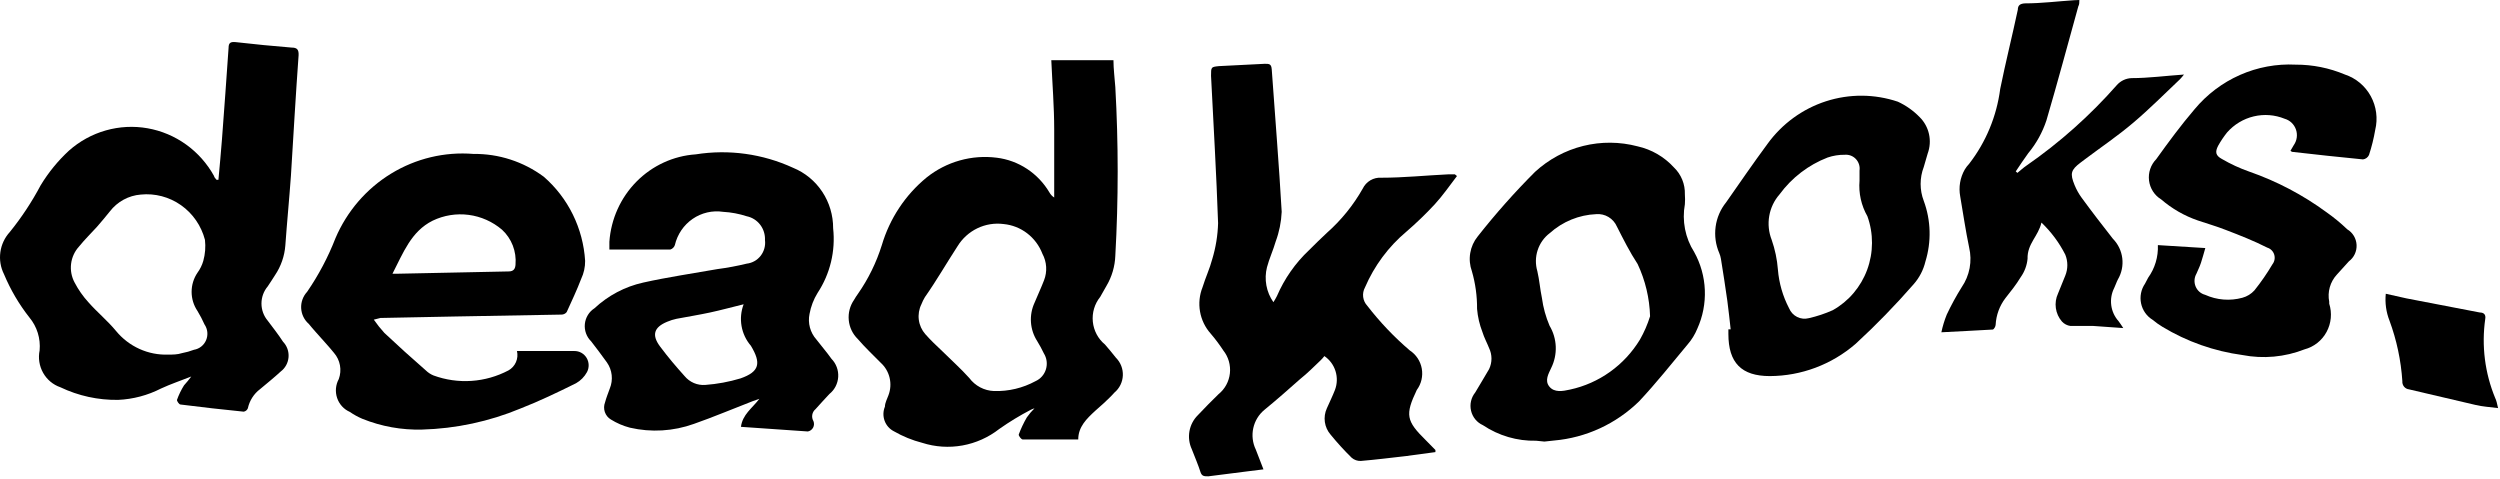
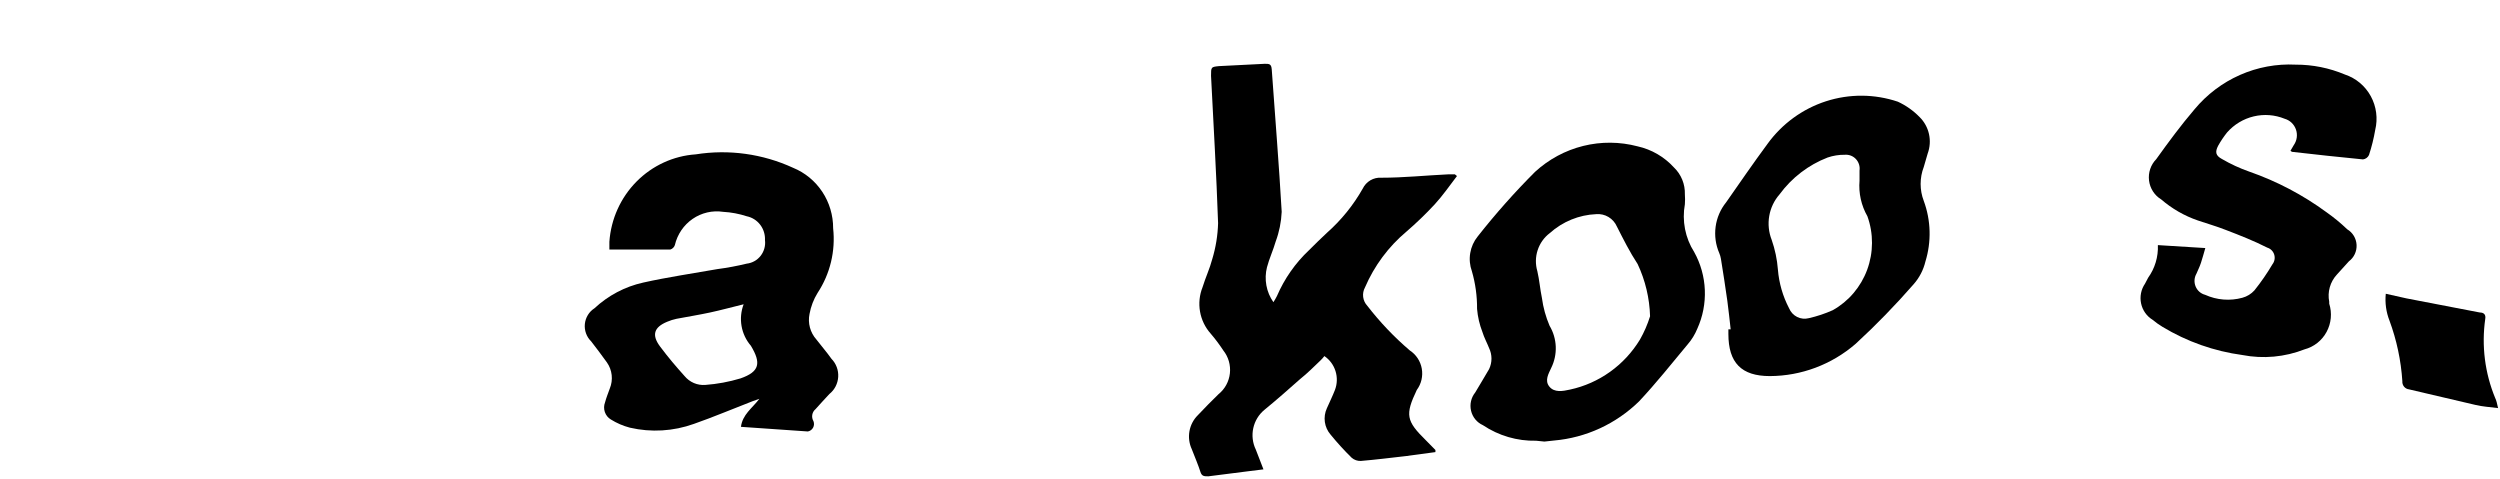
<svg xmlns="http://www.w3.org/2000/svg" fill="none" viewBox="0 0 339 65" height="65" width="339">
-   <path fill="black" d="M29.618 24.385C29.787 22.557 29.955 20.73 30.096 18.931C30.405 14.791 30.714 10.65 30.995 6.482C30.995 5.768 31.304 5.654 31.95 5.711C34.478 5.996 37.035 6.253 39.563 6.453C40.294 6.453 40.519 6.739 40.491 7.481C40.097 12.935 39.788 18.389 39.451 23.814C39.226 26.983 38.917 30.124 38.693 33.265C38.585 34.719 38.1 36.118 37.288 37.32C36.951 37.834 36.642 38.348 36.304 38.833C35.757 39.481 35.455 40.306 35.455 41.16C35.455 42.014 35.757 42.84 36.304 43.487C37.007 44.43 37.737 45.343 38.383 46.343C38.646 46.616 38.849 46.944 38.977 47.303C39.105 47.663 39.156 48.046 39.127 48.427C39.098 48.808 38.989 49.179 38.807 49.514C38.626 49.848 38.376 50.14 38.075 50.369C37.175 51.197 36.22 51.968 35.265 52.767C34.423 53.402 33.834 54.325 33.608 55.366C33.561 55.485 33.484 55.589 33.386 55.669C33.287 55.749 33.17 55.802 33.046 55.822C30.18 55.537 27.324 55.213 24.477 54.852C24.28 54.852 23.971 54.366 23.999 54.224C24.245 53.533 24.566 52.872 24.954 52.253C25.302 51.871 25.63 51.47 25.938 51.054C24.561 51.597 23.128 52.082 21.836 52.682C20.026 53.608 18.044 54.133 16.02 54.224C13.313 54.266 10.633 53.68 8.182 52.51C7.194 52.17 6.363 51.474 5.845 50.553C5.328 49.633 5.16 48.551 5.373 47.513C5.445 46.715 5.36 45.91 5.124 45.146C4.888 44.381 4.504 43.672 3.996 43.059C2.585 41.269 1.422 39.289 0.541 37.177C0.079 36.258 -0.093 35.217 0.048 34.196C0.188 33.174 0.635 32.221 1.327 31.466C2.921 29.496 4.323 27.373 5.513 25.127C6.571 23.38 7.867 21.794 9.362 20.416C10.803 19.14 12.506 18.207 14.347 17.684C16.188 17.161 18.12 17.061 20.003 17.392C21.886 17.723 23.674 18.476 25.235 19.597C26.796 20.718 28.092 22.178 29.028 23.871C29.028 24.042 29.253 24.214 29.365 24.385H29.618ZM22.819 48.084C23.437 48.084 24.055 48.084 24.674 47.885C25.229 47.782 25.774 47.629 26.303 47.428C26.664 47.369 27.005 47.218 27.293 46.988C27.581 46.759 27.808 46.459 27.951 46.117C28.094 45.775 28.149 45.401 28.112 45.031C28.074 44.661 27.945 44.307 27.736 44.001C27.455 43.372 27.136 42.762 26.781 42.174C26.261 41.41 25.983 40.504 25.983 39.575C25.983 38.647 26.261 37.741 26.781 36.977C27.134 36.495 27.4 35.954 27.567 35.378C27.825 34.45 27.901 33.48 27.792 32.523C27.294 30.615 26.145 28.949 24.549 27.825C22.953 26.7 21.015 26.189 19.083 26.384C18.267 26.449 17.474 26.685 16.753 27.079C16.033 27.472 15.4 28.013 14.897 28.668C14.307 29.382 13.745 30.096 13.127 30.781C12.509 31.466 11.469 32.494 10.711 33.436C10.119 34.084 9.744 34.904 9.638 35.781C9.532 36.657 9.701 37.546 10.121 38.319C10.63 39.294 11.263 40.196 12.003 41.003C13.183 42.345 14.588 43.487 15.739 44.886C16.602 45.932 17.689 46.764 18.916 47.318C20.142 47.872 21.478 48.134 22.819 48.084Z" />
-   <path fill="black" d="M146.209 59.592C143.596 59.592 141.124 59.592 138.68 59.592C138.483 59.592 138.09 59.078 138.146 58.906C138.445 58.105 138.812 57.331 139.242 56.593C139.551 56.154 139.899 55.743 140.281 55.366C140.107 55.419 139.938 55.485 139.775 55.566C138.297 56.335 136.87 57.203 135.505 58.164C134.04 59.309 132.326 60.078 130.506 60.406C128.687 60.734 126.817 60.612 125.054 60.048C123.708 59.702 122.413 59.173 121.205 58.478C120.623 58.182 120.174 57.672 119.95 57.051C119.725 56.43 119.742 55.746 119.997 55.137C119.997 54.623 120.306 54.081 120.475 53.595C120.762 52.842 120.817 52.017 120.631 51.231C120.446 50.446 120.028 49.736 119.435 49.198C118.396 48.142 117.3 47.114 116.317 45.971C115.62 45.295 115.185 44.387 115.092 43.412C114.999 42.437 115.254 41.46 115.811 40.66C115.973 40.374 116.151 40.098 116.345 39.833C117.75 37.816 118.84 35.591 119.576 33.237C120.646 29.631 122.76 26.436 125.644 24.071C126.977 23.005 128.506 22.218 130.141 21.758C131.776 21.297 133.485 21.171 135.168 21.387C136.632 21.569 138.035 22.087 139.272 22.904C140.508 23.72 141.545 24.813 142.304 26.098C142.459 26.378 142.681 26.614 142.95 26.783C142.95 23.7 142.95 20.644 142.95 17.561C142.95 14.477 142.697 11.364 142.557 8.166H150.985C150.985 9.366 151.154 10.593 151.238 11.821C151.664 19.429 151.664 27.056 151.238 34.664C151.185 36.117 150.769 37.532 150.03 38.776C149.749 39.261 149.468 39.775 149.187 40.261C148.81 40.727 148.528 41.264 148.356 41.841C148.185 42.418 148.128 43.024 148.188 43.624C148.248 44.224 148.424 44.806 148.706 45.336C148.989 45.867 149.372 46.335 149.833 46.714C150.339 47.314 150.844 47.885 151.322 48.513C151.635 48.824 151.88 49.198 152.041 49.612C152.202 50.025 152.276 50.469 152.257 50.913C152.239 51.357 152.128 51.793 151.933 52.191C151.738 52.589 151.463 52.941 151.125 53.224C150.676 53.738 150.17 54.195 149.665 54.68L148.541 55.68C147.333 56.793 146.209 57.878 146.209 59.592ZM134.803 53.024C136.759 53.082 138.695 52.619 140.422 51.682C140.758 51.531 141.058 51.308 141.302 51.028C141.546 50.748 141.727 50.417 141.834 50.06C141.94 49.702 141.97 49.325 141.92 48.954C141.87 48.584 141.742 48.229 141.545 47.913C141.276 47.345 140.976 46.792 140.646 46.257C140.154 45.495 139.862 44.617 139.798 43.707C139.734 42.797 139.9 41.886 140.281 41.06C140.702 40.032 141.18 39.033 141.573 38.005C141.799 37.426 141.896 36.803 141.857 36.181C141.819 35.559 141.645 34.953 141.349 34.407C140.926 33.307 140.211 32.348 139.284 31.637C138.356 30.926 137.252 30.491 136.095 30.381C134.875 30.221 133.635 30.421 132.524 30.958C131.413 31.495 130.478 32.345 129.83 33.408C128.341 35.692 127.021 38.005 125.419 40.289C125.233 40.599 125.073 40.923 124.942 41.26C124.619 41.912 124.497 42.648 124.592 43.371C124.687 44.095 124.995 44.772 125.475 45.315C126.178 46.114 126.964 46.857 127.751 47.599C128.987 48.827 130.279 49.969 131.431 51.254C131.825 51.782 132.329 52.214 132.907 52.52C133.486 52.827 134.123 52.999 134.775 53.024H134.803Z" />
  <path fill="black" d="M197.565 23.871C196.582 25.156 195.655 26.498 194.559 27.697C193.345 29.006 192.06 30.245 190.71 31.409C188.278 33.447 186.353 36.039 185.092 38.976C184.876 39.369 184.789 39.823 184.845 40.27C184.901 40.716 185.095 41.133 185.401 41.46C187.112 43.673 189.041 45.701 191.16 47.513C191.585 47.788 191.95 48.15 192.231 48.575C192.513 49.001 192.704 49.481 192.794 49.985C192.883 50.489 192.869 51.007 192.753 51.505C192.636 52.004 192.419 52.472 192.115 52.882C190.514 56.251 190.682 57.079 193.323 59.677L194.644 61.019C194.644 61.019 194.644 61.019 194.644 61.305L190.626 61.847C188.603 62.076 186.552 62.333 184.53 62.504C184.079 62.524 183.638 62.371 183.293 62.076C182.281 61.084 181.324 60.036 180.428 58.935C180.01 58.455 179.74 57.861 179.65 57.227C179.56 56.593 179.655 55.946 179.922 55.366C180.287 54.538 180.681 53.738 181.018 52.882C181.329 52.064 181.357 51.163 181.096 50.327C180.836 49.491 180.303 48.771 179.585 48.284C179.416 48.484 179.276 48.684 179.079 48.855C178.18 49.712 177.309 50.597 176.27 51.425C174.697 52.824 173.039 54.281 171.466 55.566C170.696 56.195 170.159 57.073 169.945 58.054C169.73 59.034 169.851 60.06 170.286 60.962L171.325 63.646L169.471 63.875L163.852 64.589C163.262 64.589 162.953 64.589 162.757 63.932C162.56 63.275 161.998 61.904 161.605 60.905C161.253 60.148 161.143 59.298 161.289 58.474C161.435 57.65 161.83 56.893 162.419 56.308C163.347 55.309 164.33 54.338 165.229 53.453C165.658 53.108 166.016 52.68 166.281 52.194C166.546 51.708 166.714 51.173 166.774 50.62C166.834 50.068 166.785 49.509 166.631 48.975C166.477 48.442 166.22 47.945 165.875 47.513C165.353 46.715 164.781 45.952 164.161 45.229C163.416 44.393 162.917 43.36 162.723 42.249C162.529 41.137 162.648 39.993 163.066 38.947C163.459 37.662 164.049 36.406 164.386 35.121C164.862 33.546 165.126 31.914 165.173 30.267C164.948 23.642 164.555 17.018 164.217 10.279C164.217 9.08 164.217 9.08 165.285 8.966L171.494 8.652C172.112 8.652 172.393 8.652 172.449 9.423C172.899 15.847 173.432 22.272 173.798 28.725C173.737 30.102 173.462 31.461 172.983 32.751C172.646 33.922 172.112 35.064 171.803 36.235C171.599 37.041 171.572 37.884 171.722 38.703C171.872 39.522 172.197 40.297 172.674 40.975C172.848 40.708 173.008 40.431 173.151 40.147C174.166 37.789 175.649 35.67 177.506 33.922C178.321 33.122 179.107 32.323 179.95 31.552C181.875 29.848 183.508 27.831 184.782 25.584C185.011 25.109 185.373 24.714 185.824 24.449C186.274 24.185 186.792 24.063 187.311 24.099C190.345 24.099 193.351 23.785 196.357 23.642H197.284L197.565 23.871Z" />
-   <path fill="black" d="M50.688 43.345C51.126 43.976 51.604 44.577 52.121 45.143C53.947 46.857 55.801 48.541 57.74 50.226C58.04 50.52 58.393 50.752 58.779 50.911C60.43 51.516 62.185 51.767 63.935 51.649C65.685 51.531 67.392 51.046 68.95 50.226C69.398 49.977 69.754 49.585 69.962 49.11C70.171 48.636 70.219 48.105 70.102 47.599H72.265H77.884C78.216 47.594 78.544 47.677 78.835 47.84C79.126 48.004 79.37 48.241 79.543 48.529C79.716 48.818 79.812 49.147 79.821 49.484C79.831 49.822 79.754 50.157 79.597 50.454C79.251 51.092 78.735 51.616 78.108 51.968C75.636 53.196 73.136 54.395 70.579 55.394C66.337 57.157 61.816 58.124 57.234 58.25C54.468 58.325 51.716 57.829 49.143 56.793C48.542 56.539 47.968 56.223 47.429 55.851C47.029 55.676 46.669 55.417 46.373 55.091C46.077 54.765 45.852 54.38 45.711 53.96C45.571 53.54 45.519 53.095 45.558 52.654C45.598 52.212 45.728 51.784 45.94 51.397C46.157 50.802 46.212 50.159 46.098 49.536C45.984 48.912 45.706 48.332 45.294 47.856C44.508 46.885 43.637 45.971 42.794 45.001C42.485 44.63 42.148 44.287 41.867 43.916C41.563 43.651 41.315 43.327 41.138 42.962C40.961 42.598 40.859 42.2 40.838 41.795C40.817 41.389 40.877 40.983 41.016 40.601C41.154 40.22 41.367 39.871 41.642 39.575C43.199 37.309 44.491 34.865 45.491 32.294C47.049 28.645 49.69 25.583 53.045 23.535C56.4 21.487 60.3 20.556 64.202 20.873C67.62 20.831 70.961 21.913 73.726 23.957C75.368 25.38 76.711 27.125 77.677 29.087C78.642 31.049 79.209 33.189 79.344 35.378C79.351 36.218 79.168 37.048 78.811 37.805C78.221 39.347 77.518 40.832 76.844 42.317C76.76 42.424 76.653 42.51 76.531 42.569C76.41 42.629 76.277 42.659 76.142 42.659L61.729 42.916L51.587 43.116L50.688 43.345ZM53.104 37.12H53.779L68.978 36.806C69.652 36.806 69.877 36.435 69.905 35.864C69.977 34.988 69.85 34.108 69.534 33.291C69.217 32.474 68.719 31.742 68.079 31.152C66.79 30.054 65.218 29.355 63.55 29.137C61.882 28.92 60.187 29.193 58.667 29.924C55.745 31.381 54.678 34.293 53.217 37.12H53.104Z" />
  <path fill="black" d="M100.472 57.879C100.696 56.194 101.961 55.394 102.972 54.081L102.073 54.395C99.404 55.423 96.791 56.536 94.094 57.479C91.307 58.482 88.296 58.66 85.413 57.993C84.502 57.755 83.63 57.379 82.828 56.879C82.448 56.652 82.16 56.294 82.016 55.87C81.871 55.446 81.881 54.984 82.042 54.566C82.21 53.938 82.463 53.31 82.688 52.682C82.925 52.106 83.013 51.479 82.945 50.859C82.876 50.24 82.652 49.648 82.295 49.141C81.592 48.142 80.834 47.171 80.159 46.286C79.85 45.985 79.613 45.617 79.465 45.209C79.317 44.802 79.263 44.365 79.306 43.932C79.35 43.5 79.49 43.084 79.715 42.715C79.941 42.345 80.247 42.034 80.609 41.803C82.468 40.069 84.746 38.867 87.211 38.319C90.526 37.577 93.898 37.091 97.269 36.492C98.611 36.316 99.942 36.068 101.258 35.749C101.628 35.707 101.986 35.59 102.311 35.406C102.637 35.222 102.923 34.974 103.153 34.676C103.383 34.379 103.552 34.037 103.651 33.673C103.751 33.308 103.778 32.927 103.731 32.551C103.765 31.802 103.535 31.065 103.082 30.473C102.628 29.881 101.982 29.474 101.258 29.325C100.22 28.987 99.144 28.785 98.055 28.725C96.607 28.506 95.13 28.849 93.917 29.684C92.705 30.52 91.846 31.788 91.51 33.237C91.461 33.38 91.38 33.509 91.272 33.613C91.165 33.718 91.034 33.794 90.891 33.836C89.796 33.836 88.7 33.836 87.604 33.836H82.632C82.632 33.408 82.632 33.094 82.632 32.78C82.849 29.7 84.154 26.804 86.307 24.627C88.461 22.449 91.316 21.136 94.347 20.93C98.83 20.221 103.419 20.856 107.551 22.757C109.158 23.415 110.534 24.547 111.501 26.008C112.468 27.469 112.981 29.192 112.974 30.952C113.312 34.035 112.565 37.141 110.866 39.718C110.327 40.591 109.955 41.56 109.771 42.574C109.646 43.183 109.665 43.814 109.826 44.414C109.987 45.015 110.286 45.568 110.698 46.029C111.372 46.914 112.103 47.742 112.749 48.656C113.062 48.975 113.305 49.359 113.462 49.781C113.62 50.203 113.687 50.654 113.661 51.104C113.634 51.554 113.514 51.994 113.309 52.394C113.103 52.794 112.816 53.145 112.468 53.424C111.85 54.109 111.204 54.766 110.586 55.48C110.353 55.671 110.196 55.941 110.145 56.24C110.093 56.539 110.15 56.848 110.305 57.108C110.361 57.249 110.386 57.402 110.377 57.555C110.369 57.708 110.326 57.857 110.254 57.991C110.181 58.125 110.08 58.241 109.957 58.33C109.835 58.419 109.694 58.48 109.546 58.507L100.472 57.879ZM100.837 41.26C99.207 41.66 97.746 42.06 96.286 42.374C94.825 42.688 93.251 42.945 91.734 43.23C91.301 43.322 90.878 43.455 90.47 43.63C88.672 44.373 88.335 45.429 89.515 46.999C90.695 48.57 91.678 49.712 92.83 50.997C93.171 51.409 93.604 51.732 94.092 51.941C94.581 52.149 95.111 52.237 95.639 52.196C97.258 52.077 98.859 51.781 100.415 51.311C103.028 50.397 103.225 49.227 101.82 46.885C101.166 46.129 100.729 45.204 100.555 44.212C100.382 43.221 100.479 42.2 100.837 41.26Z" />
  <path fill="black" d="M208.297 59.763C205.735 59.82 203.216 59.083 201.077 57.65C200.68 57.472 200.329 57.204 200.051 56.866C199.773 56.527 199.576 56.128 199.476 55.699C199.375 55.271 199.373 54.824 199.471 54.395C199.568 53.965 199.762 53.565 200.037 53.224C200.655 52.168 201.301 51.14 201.919 50.055C202.133 49.61 202.244 49.122 202.244 48.627C202.244 48.132 202.133 47.644 201.919 47.199C201.639 46.486 201.245 45.772 201.02 45.029C200.627 44.024 200.381 42.966 200.29 41.888C200.304 40.159 200.068 38.437 199.588 36.777C199.302 35.99 199.225 35.142 199.363 34.315C199.501 33.488 199.849 32.713 200.374 32.066C202.795 28.99 205.394 26.063 208.156 23.3C210.012 21.599 212.254 20.392 214.681 19.789C217.108 19.186 219.645 19.205 222.063 19.845C223.95 20.265 225.666 21.261 226.98 22.7C227.469 23.167 227.855 23.734 228.112 24.364C228.369 24.995 228.49 25.673 228.469 26.355C228.503 26.802 228.503 27.25 228.469 27.697C228.06 29.942 228.512 32.262 229.733 34.179C230.608 35.754 231.102 37.517 231.175 39.324C231.249 41.131 230.899 42.93 230.154 44.572C229.834 45.356 229.388 46.08 228.834 46.714C226.671 49.312 224.563 51.968 222.26 54.423C219.13 57.479 215.065 59.354 210.741 59.734L209.421 59.877L208.297 59.763ZM223.749 42.888C223.68 40.434 223.106 38.021 222.063 35.806C220.995 34.179 220.125 32.437 219.254 30.724C219.016 30.181 218.618 29.727 218.114 29.425C217.611 29.123 217.027 28.988 216.444 29.039C214.119 29.136 211.897 30.044 210.151 31.609C209.382 32.19 208.807 32.998 208.505 33.923C208.204 34.847 208.19 35.844 208.465 36.777C208.746 37.977 208.831 39.204 209.084 40.404C209.258 41.703 209.608 42.971 210.123 44.173C210.633 45.028 210.92 46 210.96 46.999C210.999 47.997 210.788 48.99 210.348 49.883C209.983 50.683 209.421 51.597 210.095 52.425C210.769 53.253 211.893 53.053 212.904 52.824C214.85 52.404 216.692 51.587 218.319 50.424C219.946 49.261 221.325 47.776 222.372 46.057C222.944 45.055 223.406 43.992 223.749 42.888Z" />
  <path fill="black" d="M310.588 20.445L311.038 19.674C311.25 19.372 311.387 19.022 311.438 18.655C311.489 18.287 311.453 17.913 311.331 17.563C311.21 17.213 311.008 16.898 310.742 16.644C310.475 16.39 310.153 16.205 309.801 16.104C308.469 15.562 307.006 15.45 305.609 15.782C304.212 16.114 302.949 16.874 301.991 17.96C301.541 18.526 301.137 19.127 300.783 19.759C300.334 20.616 300.446 21.101 301.289 21.558C302.469 22.246 303.711 22.82 304.997 23.271C308.739 24.572 312.27 26.429 315.476 28.782C316.469 29.481 317.408 30.254 318.286 31.095C318.652 31.312 318.96 31.619 319.181 31.987C319.402 32.355 319.529 32.773 319.552 33.203C319.574 33.634 319.49 34.063 319.309 34.453C319.127 34.843 318.853 35.18 318.511 35.435L316.881 37.234C316.431 37.719 316.101 38.306 315.92 38.947C315.739 39.588 315.713 40.264 315.842 40.917V41.175C316.043 41.804 316.115 42.469 316.054 43.128C315.993 43.787 315.799 44.426 315.486 45.006C315.173 45.587 314.747 46.096 314.233 46.502C313.719 46.909 313.129 47.204 312.498 47.371C309.815 48.423 306.895 48.69 304.07 48.142C300.238 47.626 296.548 46.324 293.226 44.315C292.763 44.036 292.321 43.721 291.905 43.373C291.507 43.132 291.161 42.81 290.89 42.428C290.619 42.045 290.429 41.609 290.332 41.148C290.234 40.687 290.231 40.211 290.323 39.748C290.415 39.286 290.6 38.848 290.866 38.462L291.287 37.662C292.208 36.382 292.674 34.821 292.608 33.237L299.041 33.636C298.817 34.407 298.648 35.035 298.451 35.635C298.255 36.235 298.03 36.635 297.833 37.12C297.685 37.38 297.598 37.67 297.579 37.97C297.561 38.269 297.61 38.569 297.725 38.846C297.839 39.123 298.015 39.368 298.238 39.564C298.462 39.76 298.727 39.901 299.013 39.975C300.604 40.694 302.389 40.836 304.07 40.375C304.696 40.206 305.261 39.86 305.7 39.376C306.596 38.256 307.413 37.073 308.144 35.835C308.287 35.652 308.383 35.436 308.425 35.206C308.466 34.977 308.452 34.74 308.382 34.517C308.313 34.295 308.191 34.093 308.027 33.929C307.863 33.766 307.662 33.645 307.442 33.579C305.643 32.666 303.761 31.923 301.823 31.181C300.587 30.695 299.294 30.324 298.03 29.896C296.21 29.272 294.522 28.303 293.057 27.04C292.609 26.769 292.228 26.398 291.942 25.954C291.656 25.511 291.474 25.007 291.409 24.481C291.344 23.955 291.398 23.421 291.567 22.919C291.736 22.418 292.015 21.962 292.383 21.587C294.041 19.274 295.726 16.989 297.58 14.819C299.254 12.807 301.361 11.214 303.739 10.164C306.117 9.114 308.701 8.636 311.29 8.766C313.585 8.758 315.858 9.215 317.977 10.108C319.467 10.602 320.718 11.651 321.479 13.044C322.24 14.437 322.454 16.071 322.079 17.618C321.881 18.77 321.599 19.906 321.236 21.016C321.161 21.177 321.047 21.317 320.905 21.422C320.762 21.527 320.596 21.593 320.421 21.615C317.218 21.301 313.987 20.959 310.785 20.587L310.588 20.445Z" />
  <path fill="black" d="M234.678 44.658C234.537 43.373 234.397 42.088 234.228 40.803C233.947 38.862 233.666 36.949 233.357 35.093C233.314 34.827 233.239 34.568 233.133 34.322C232.645 33.2 232.474 31.962 232.638 30.747C232.801 29.532 233.294 28.387 234.06 27.44C235.914 24.785 237.74 22.129 239.679 19.502C241.655 16.778 244.429 14.758 247.602 13.732C250.776 12.707 254.188 12.727 257.35 13.791C258.45 14.298 259.45 15.004 260.3 15.876C260.935 16.502 261.377 17.302 261.572 18.18C261.766 19.057 261.705 19.973 261.395 20.816C261.199 21.415 261.058 22.044 260.862 22.643C260.296 24.122 260.296 25.762 260.862 27.24C261.836 29.879 261.915 32.774 261.086 35.464C260.812 36.61 260.261 37.67 259.485 38.547C257.01 41.385 254.384 44.083 251.619 46.628C248.371 49.436 244.251 50.983 239.988 50.997C236.139 50.997 234.369 49.198 234.369 45.286C234.369 45.086 234.369 44.858 234.369 44.658H234.678ZM252.152 24.67C252.152 24.156 252.152 23.642 252.152 23.128C252.191 22.848 252.168 22.562 252.083 22.292C251.998 22.022 251.855 21.775 251.663 21.569C251.471 21.363 251.236 21.204 250.976 21.103C250.715 21.003 250.436 20.963 250.158 20.987C249.365 20.977 248.577 21.102 247.826 21.358C245.23 22.36 242.969 24.094 241.308 26.355C240.582 27.18 240.098 28.195 239.909 29.284C239.721 30.374 239.835 31.496 240.24 32.523C240.693 33.822 240.976 35.175 241.083 36.549C241.232 38.387 241.748 40.174 242.6 41.803C242.812 42.315 243.199 42.733 243.689 42.979C244.179 43.225 244.74 43.284 245.269 43.145C246.388 42.893 247.48 42.529 248.528 42.06C250.677 40.855 252.33 38.909 253.191 36.574C254.051 34.238 254.062 31.667 253.22 29.325C252.384 27.866 252.011 26.181 252.152 24.499V24.67Z" />
-   <path fill="black" d="M281.961 0C281.961 0.343 281.961 0.6 281.82 0.857C280.387 6.025 279.011 11.165 277.494 16.333C276.952 17.962 276.114 19.474 275.021 20.787C274.431 21.587 273.897 22.415 273.336 23.243L273.56 23.443C273.954 23.128 274.347 22.757 274.768 22.472C279.281 19.345 283.404 15.673 287.046 11.536C287.299 11.25 287.606 11.02 287.948 10.858C288.291 10.696 288.663 10.606 289.04 10.593C291.344 10.593 293.648 10.279 296.148 10.108C295.981 10.326 295.803 10.536 295.614 10.736C293.507 12.735 291.456 14.791 289.265 16.647C287.074 18.503 284.939 19.93 282.775 21.558L282.129 22.044C280.809 23.043 280.668 23.528 281.314 25.099C281.563 25.707 281.884 26.283 282.27 26.812C283.646 28.697 285.079 30.552 286.512 32.38C287.213 33.09 287.66 34.019 287.782 35.017C287.904 36.016 287.694 37.027 287.186 37.891C286.989 38.262 286.877 38.662 286.68 39.062C286.318 39.781 286.18 40.596 286.286 41.397C286.391 42.198 286.735 42.947 287.27 43.544C287.467 43.801 287.636 44.058 287.917 44.487L283.871 44.201C282.831 44.201 281.792 44.201 280.752 44.201C280.312 44.141 279.906 43.93 279.601 43.602C279.156 43.091 278.868 42.459 278.773 41.784C278.678 41.109 278.78 40.42 279.067 39.804L280.05 37.377C280.236 36.925 280.331 36.439 280.331 35.949C280.331 35.459 280.236 34.974 280.05 34.522C279.225 32.898 278.132 31.43 276.819 30.181C276.398 32.037 274.881 33.037 274.937 35.093C274.85 35.989 274.53 36.847 274.01 37.577C273.392 38.605 272.633 39.547 271.931 40.432C271.142 41.467 270.681 42.722 270.61 44.03C270.61 44.258 270.386 44.658 270.217 44.687C267.97 44.829 265.75 44.915 263.25 45.058C263.422 44.237 263.666 43.435 263.98 42.659C264.581 41.382 265.257 40.143 266.003 38.947C266.538 38.172 266.905 37.29 267.08 36.359C267.254 35.429 267.232 34.472 267.014 33.551C266.537 31.266 266.2 28.925 265.806 26.641C265.571 25.387 265.791 24.088 266.424 22.986C266.591 22.707 266.789 22.448 267.014 22.215C269.293 19.273 270.749 15.762 271.229 12.05C271.959 8.452 272.858 4.883 273.617 1.313C273.617 0.685 273.982 0.485 274.6 0.457C276.819 0.457 279.039 0.171 281.258 0.029L281.961 0Z" />
  <path fill="black" d="M338.739 55.337C337.587 55.194 336.632 55.137 335.677 54.909C332.671 54.224 329.664 53.481 326.658 52.796C326.395 52.767 326.153 52.634 325.985 52.426C325.817 52.218 325.736 51.951 325.759 51.682C325.575 48.879 324.988 46.118 324.018 43.487C323.56 42.329 323.387 41.074 323.512 39.833L326.321 40.461L336.267 42.374C336.8 42.374 337.109 42.659 336.997 43.259C336.483 46.886 336.949 50.588 338.346 53.967C338.514 54.309 338.598 54.709 338.739 55.337Z" />
</svg>